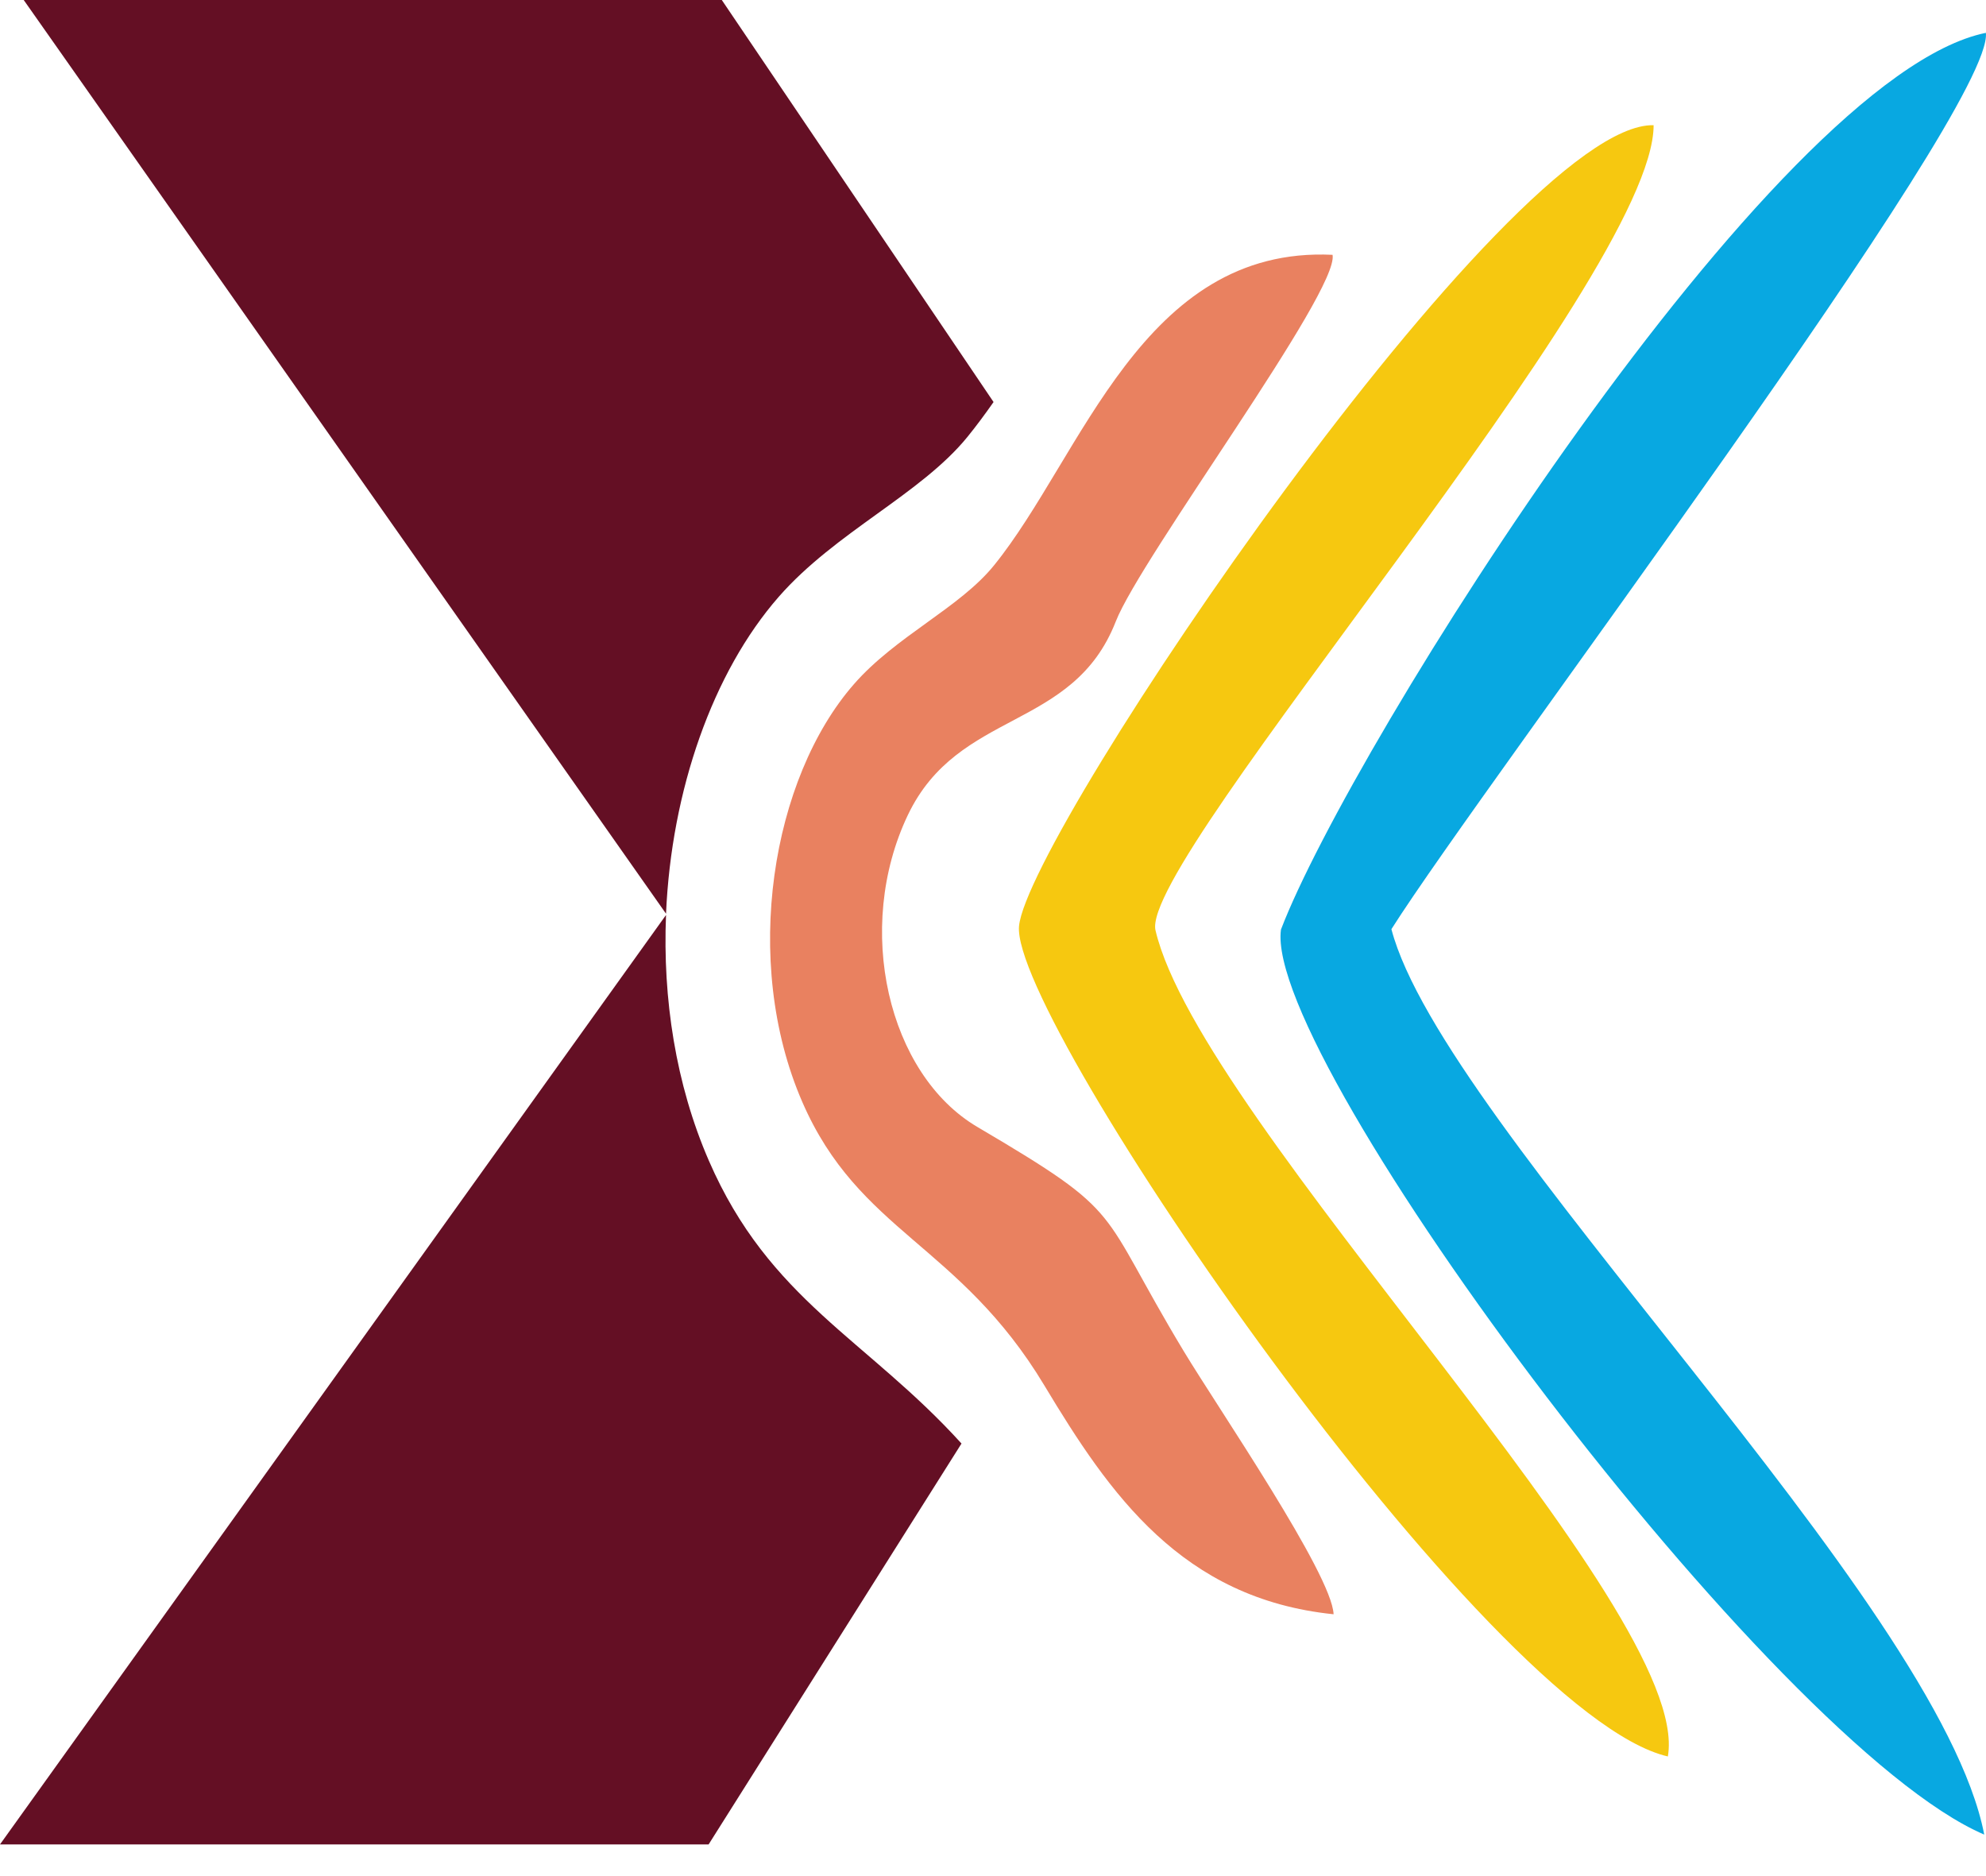
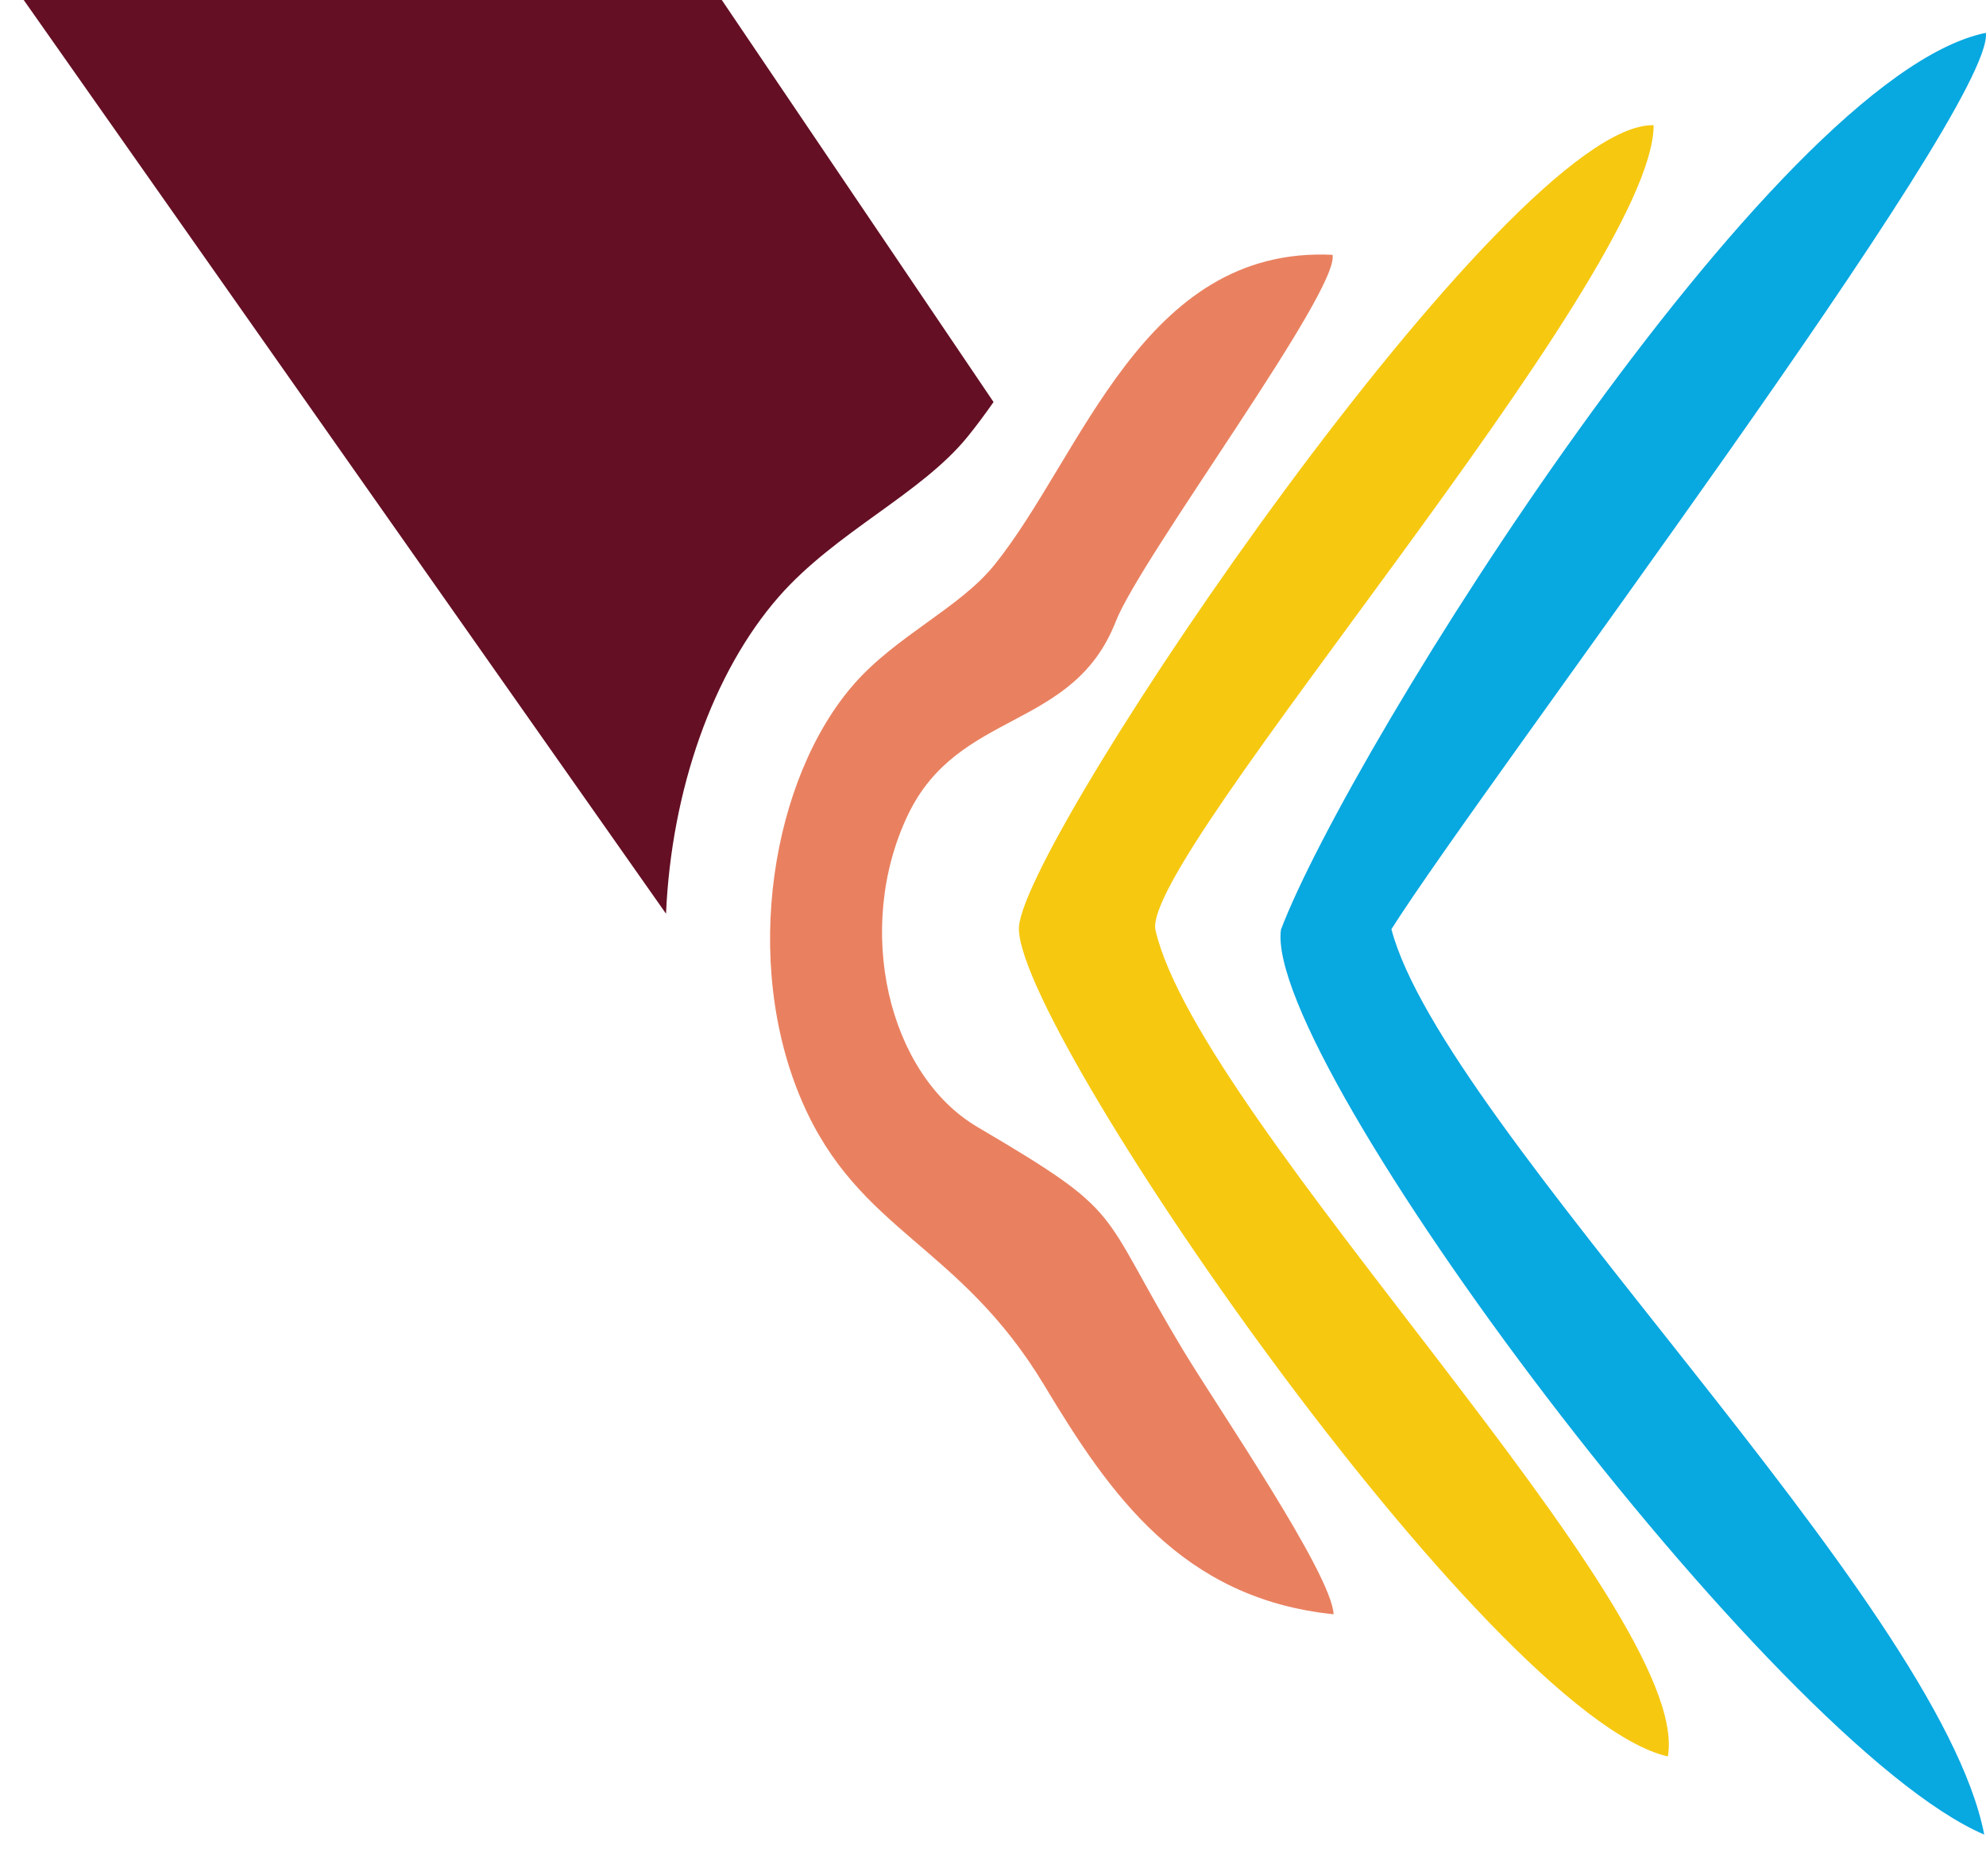
<svg xmlns="http://www.w3.org/2000/svg" width="36" height="34" viewBox="0 0 36 34" fill="none">
-   <path fill-rule="evenodd" clip-rule="evenodd" d="M12.073 16.582L0 33.426H12.845L17.429 26.161C15.708 24.264 13.947 23.564 12.849 21.034C12.247 19.648 12.011 18.094 12.073 16.582Z" fill="#640F24" />
  <path fill-rule="evenodd" clip-rule="evenodd" d="M18.01 7.286L13.084 4.76837e-05H0.43L12.073 16.559C12.17 14.324 12.92 12.183 14.116 10.816C15.145 9.64 16.694 8.956 17.539 7.915C17.699 7.718 17.855 7.507 18.01 7.286Z" fill="#640F24" />
  <path fill-rule="evenodd" clip-rule="evenodd" d="M25.222 16.839C26.157 20.412 35.144 28.979 35.968 33.248C32.142 31.611 22.89 19.202 23.22 16.846C24.483 13.535 32.124 1.386 35.998 0.595C36.151 1.979 26.915 14.168 25.222 16.839Z" fill="#08A8E1" />
  <path fill-rule="evenodd" clip-rule="evenodd" d="M18.472 16.782C18.635 15.077 27.362 2.205 29.975 2.269C29.977 5.028 20.639 15.577 20.946 16.862C21.768 20.351 30.701 29.16 30.233 31.832C26.958 31.076 18.309 18.487 18.472 16.782Z" fill="#F6C810" />
  <path fill-rule="evenodd" clip-rule="evenodd" d="M20.225 11.264C19.447 13.253 17.374 12.847 16.456 14.772C15.48 16.82 16.094 19.469 17.719 20.425C20.452 22.034 19.871 21.856 21.461 24.493C22.08 25.519 24.143 28.527 24.174 29.255C21.418 28.972 20.111 27.071 18.932 25.11C17.386 22.538 15.57 22.337 14.541 19.966C13.435 17.416 13.992 14.098 15.48 12.398C16.242 11.526 17.39 11.02 18.016 10.249C19.615 8.279 20.706 4.453 24.155 4.618C24.282 5.274 20.683 10.094 20.225 11.264Z" fill="#E98160" />
</svg>